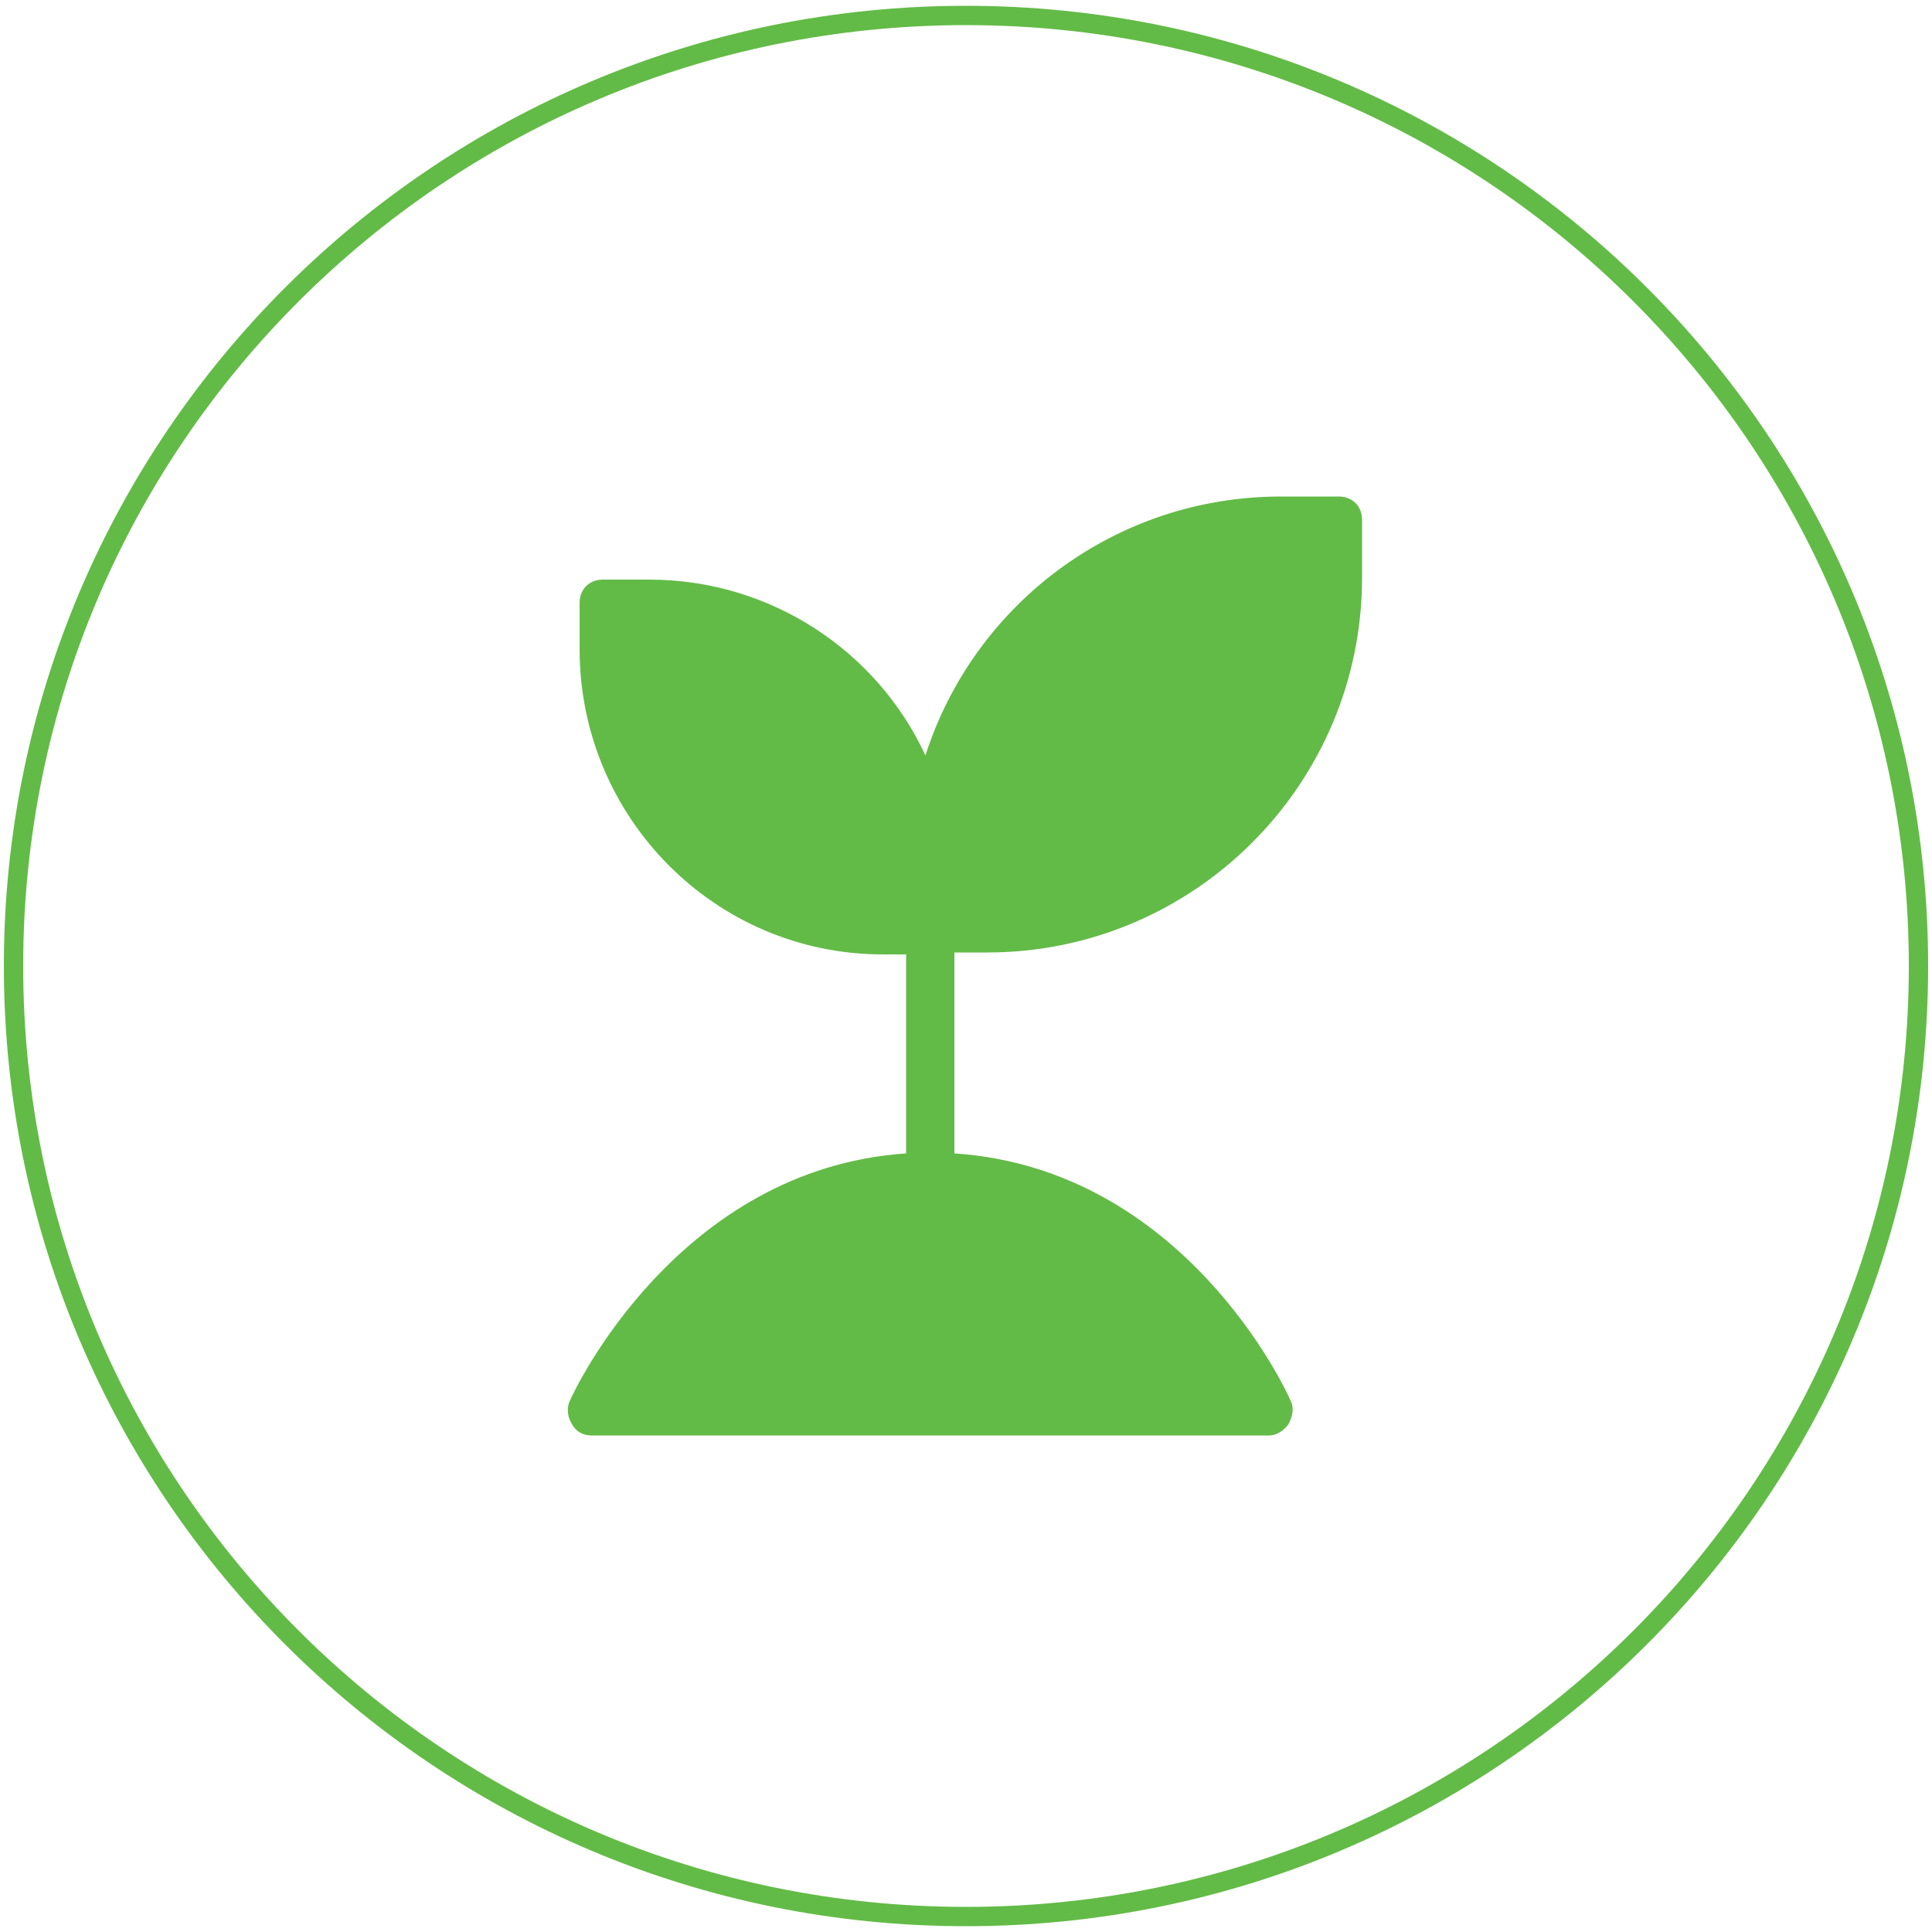
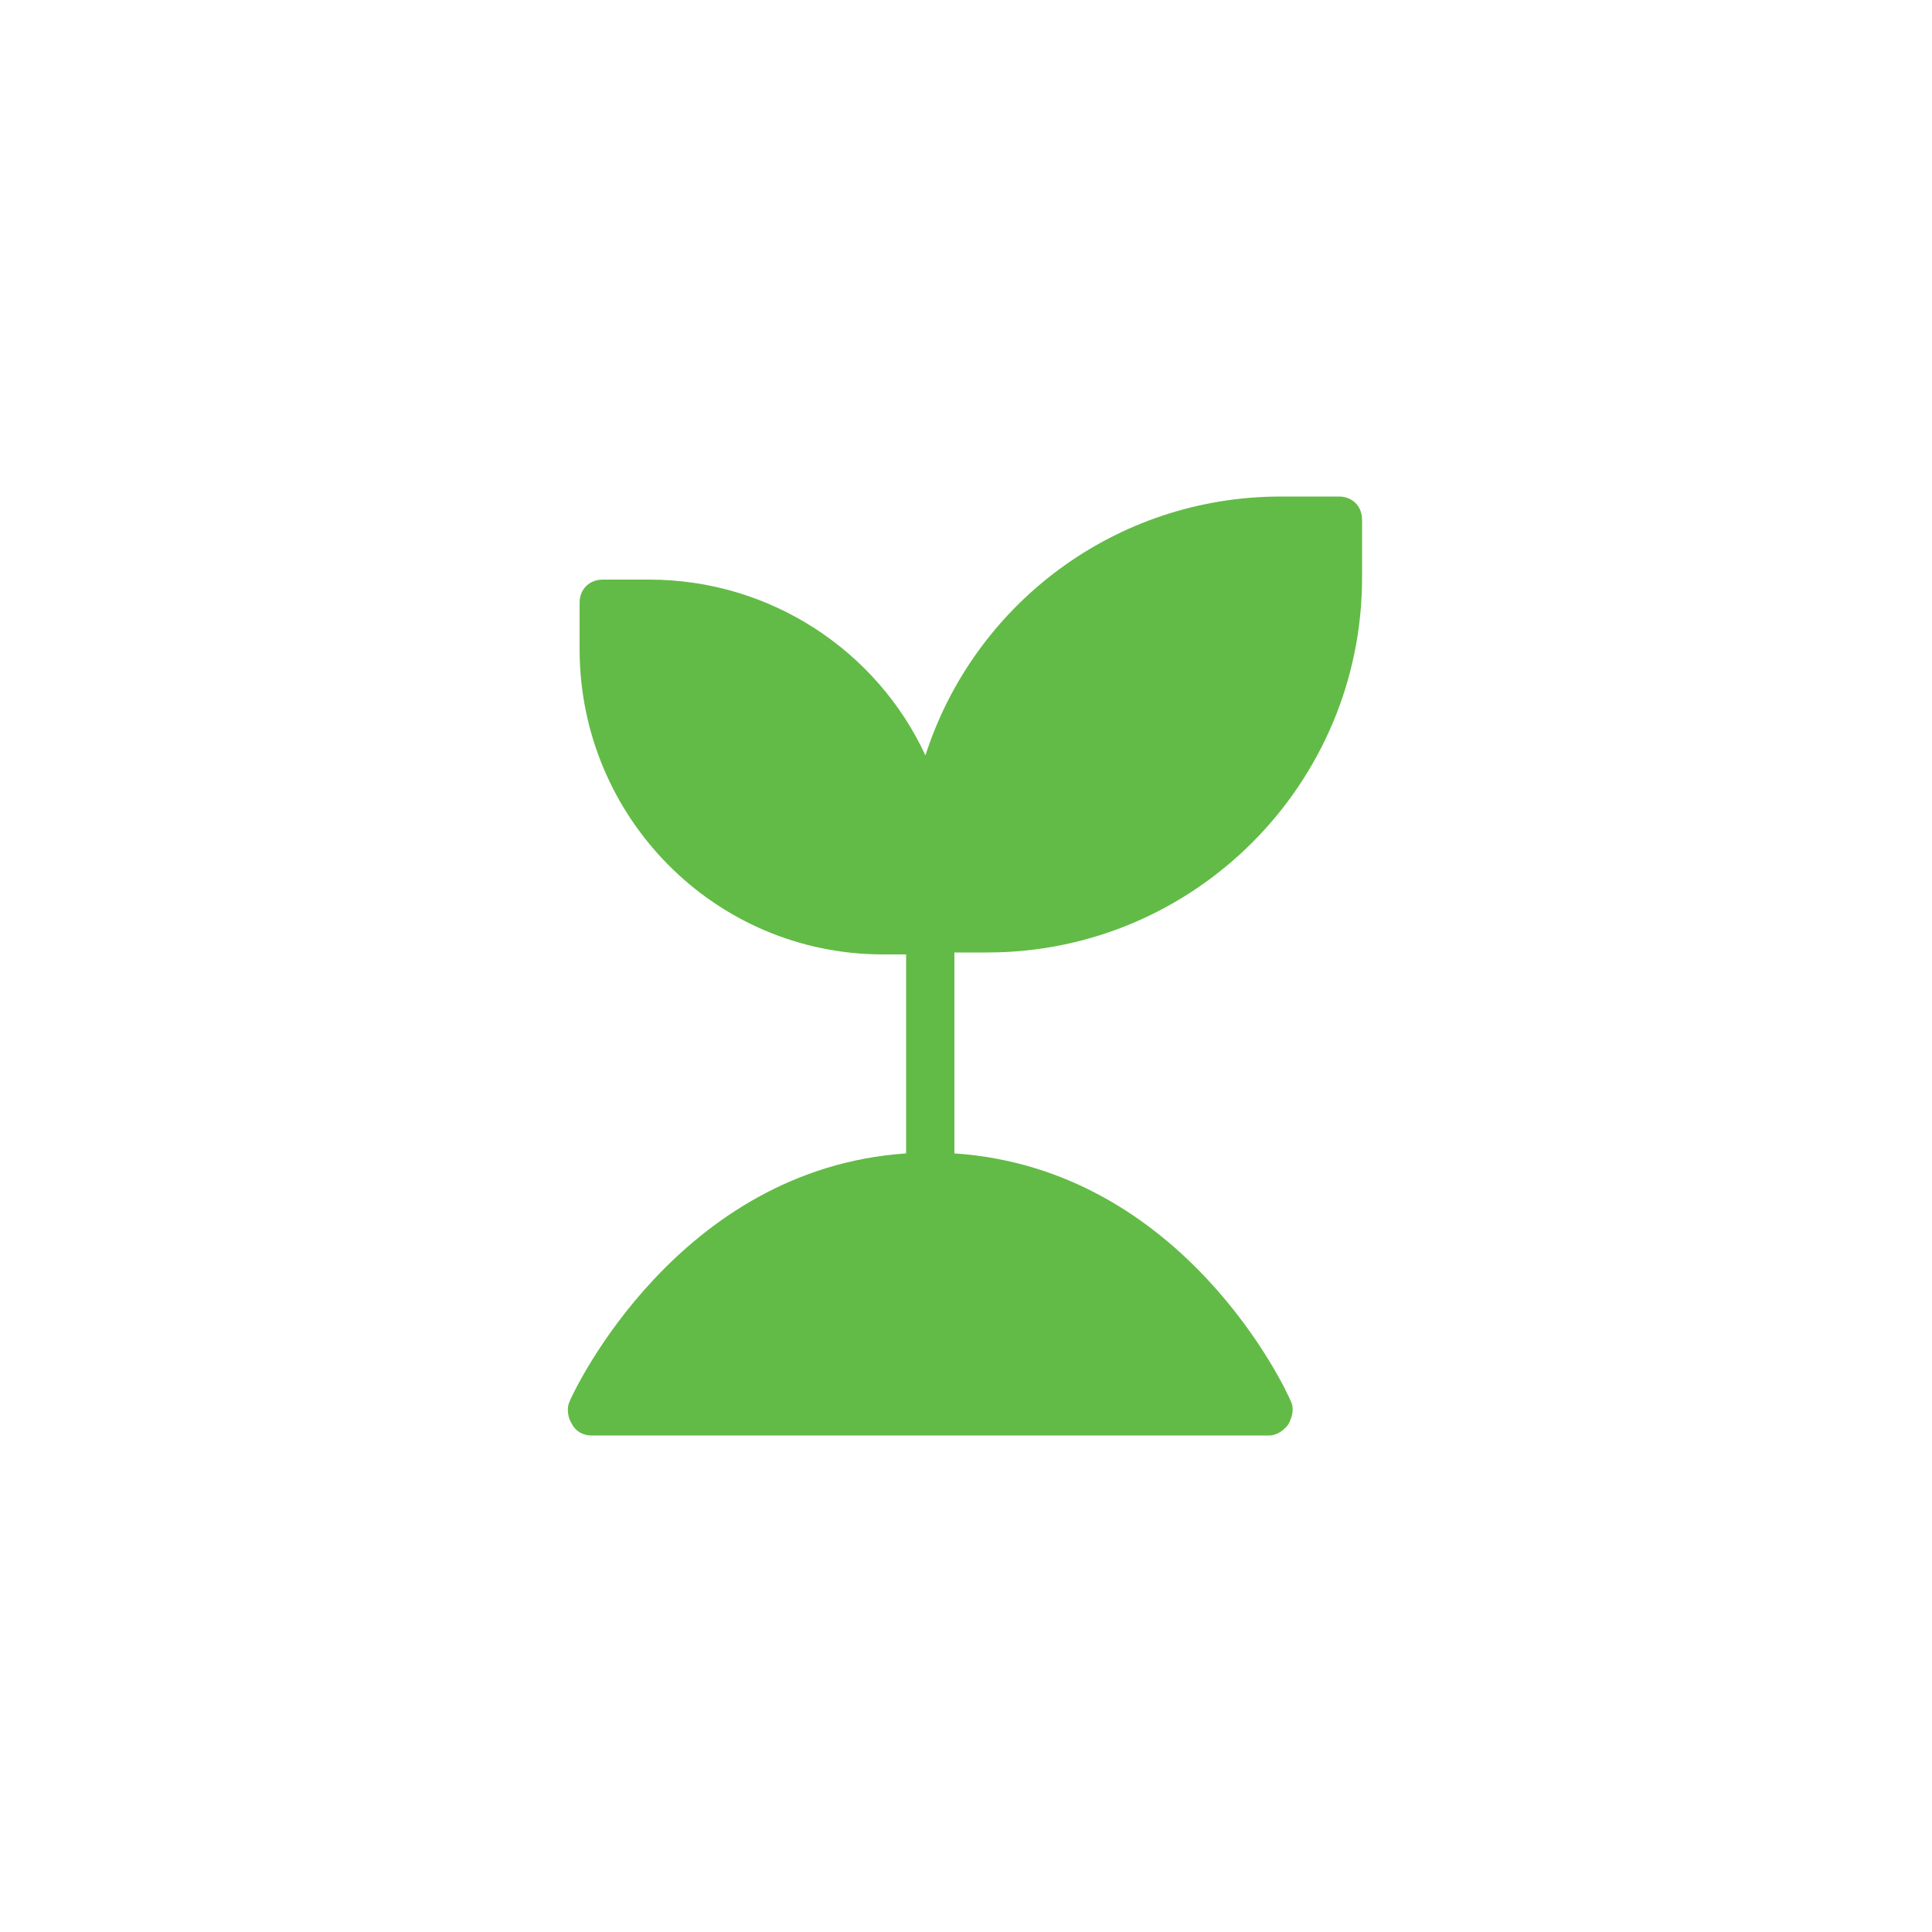
<svg xmlns="http://www.w3.org/2000/svg" version="1.1" id="Layer_1" x="0px" y="0px" viewBox="0 0 100 100" style="enable-background:new 0 0 100 100;" xml:space="preserve">
  <style type="text/css">
	.st0{fill:none;stroke:#62BB46;stroke-miterlimit:10;}
	.st1{fill:#62BB46;}
</style>
  <g>
-     <path class="st0" d="M50,0.8C22.8,0.8,0.7,22.8,0.7,50c0,27.2,22.1,49.2,49.3,49.2s49.3-22,49.3-49.2C99.3,22.8,77.2,0.8,50,0.8z" />
    <path class="st1" d="M49.4,49.4v10.3C61.3,60.5,66.6,72,66.8,72.5c0.2,0.4,0.1,0.8-0.1,1.2c-0.2,0.3-0.6,0.6-1,0.6H30.6   c-0.4,0-0.8-0.2-1-0.6c-0.2-0.3-0.3-0.8-0.1-1.2c0.2-0.5,5.6-12,17.4-12.8V49.4h-1.2c-8.7,0-15.7-7.1-15.7-15.8v-2.4   c0-0.7,0.5-1.2,1.2-1.2h2.4c6.3,0,11.8,3.7,14.3,9.1c2.5-7.8,9.8-13.4,18.4-13.4h3c0.7,0,1.2,0.5,1.2,1.2v3   c0,10.7-8.7,19.4-19.4,19.4H49.4z" />
  </g>
</svg>